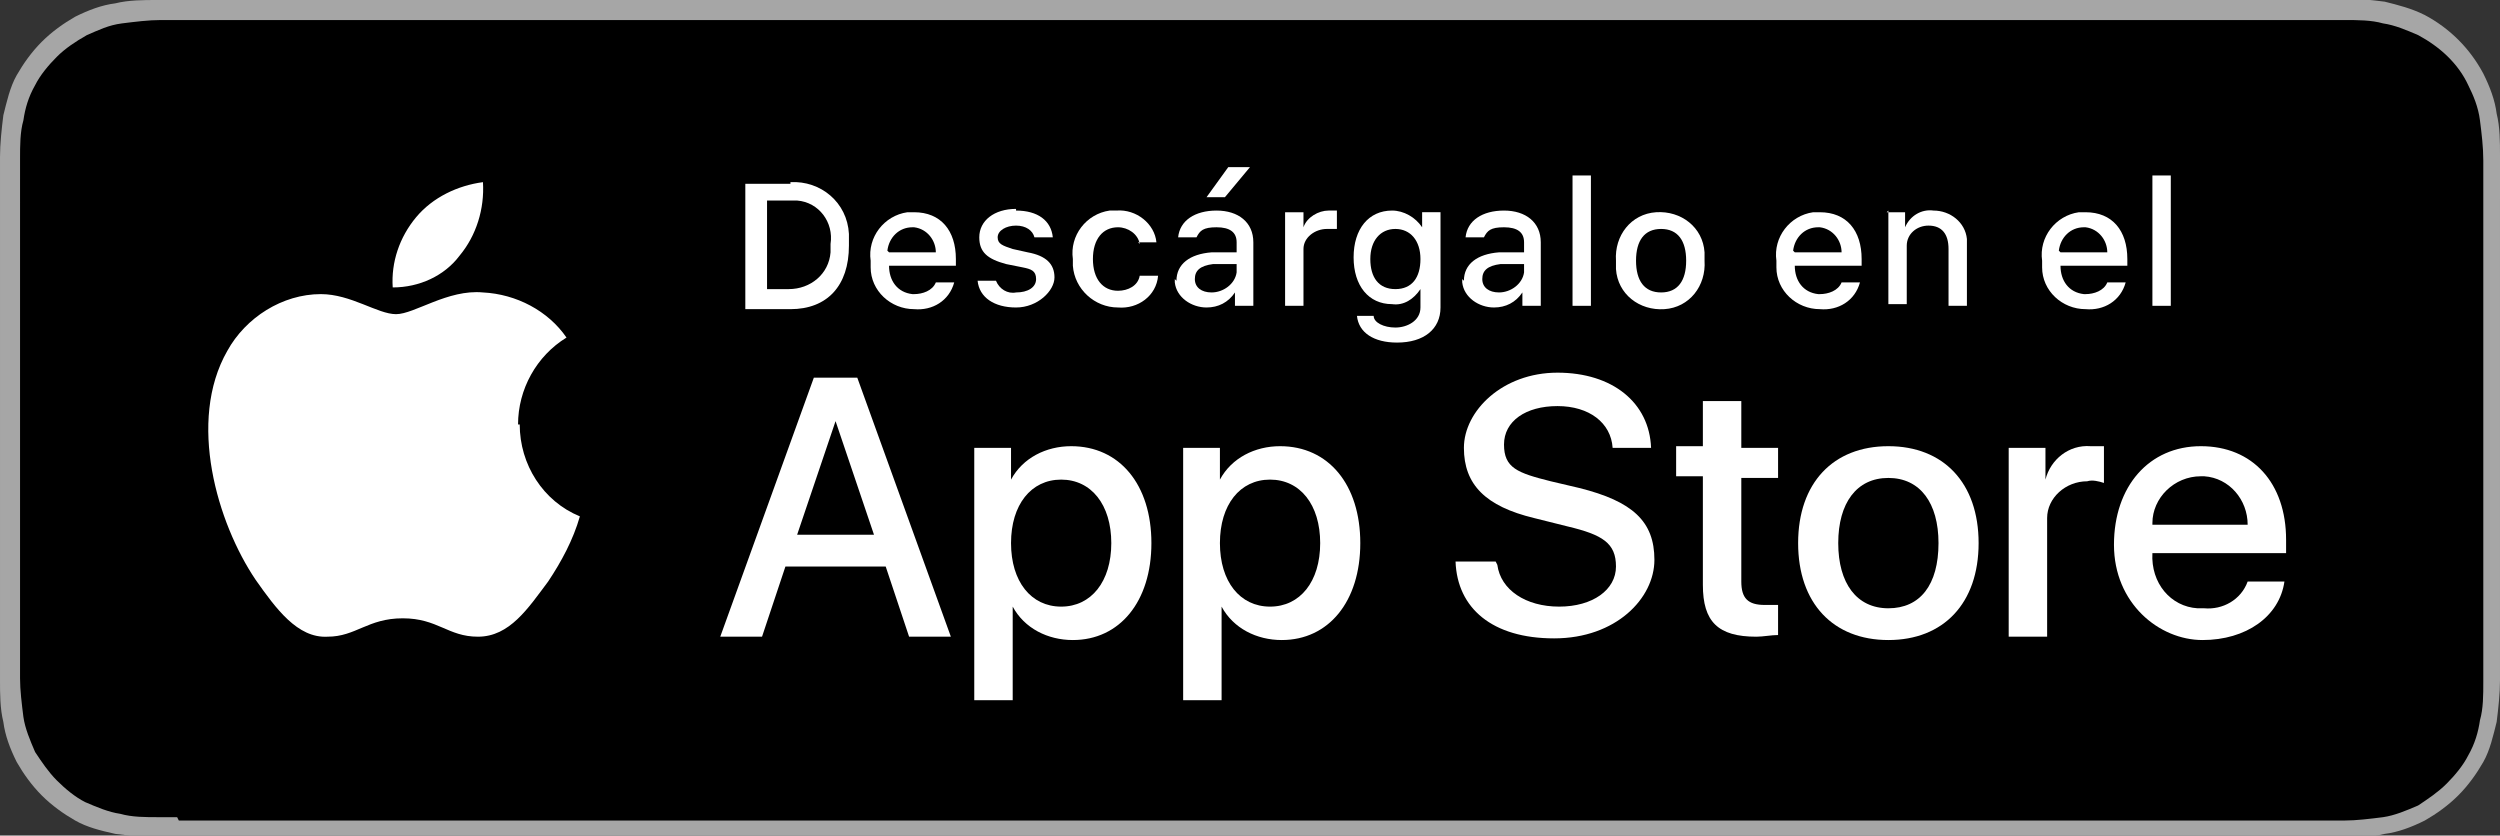
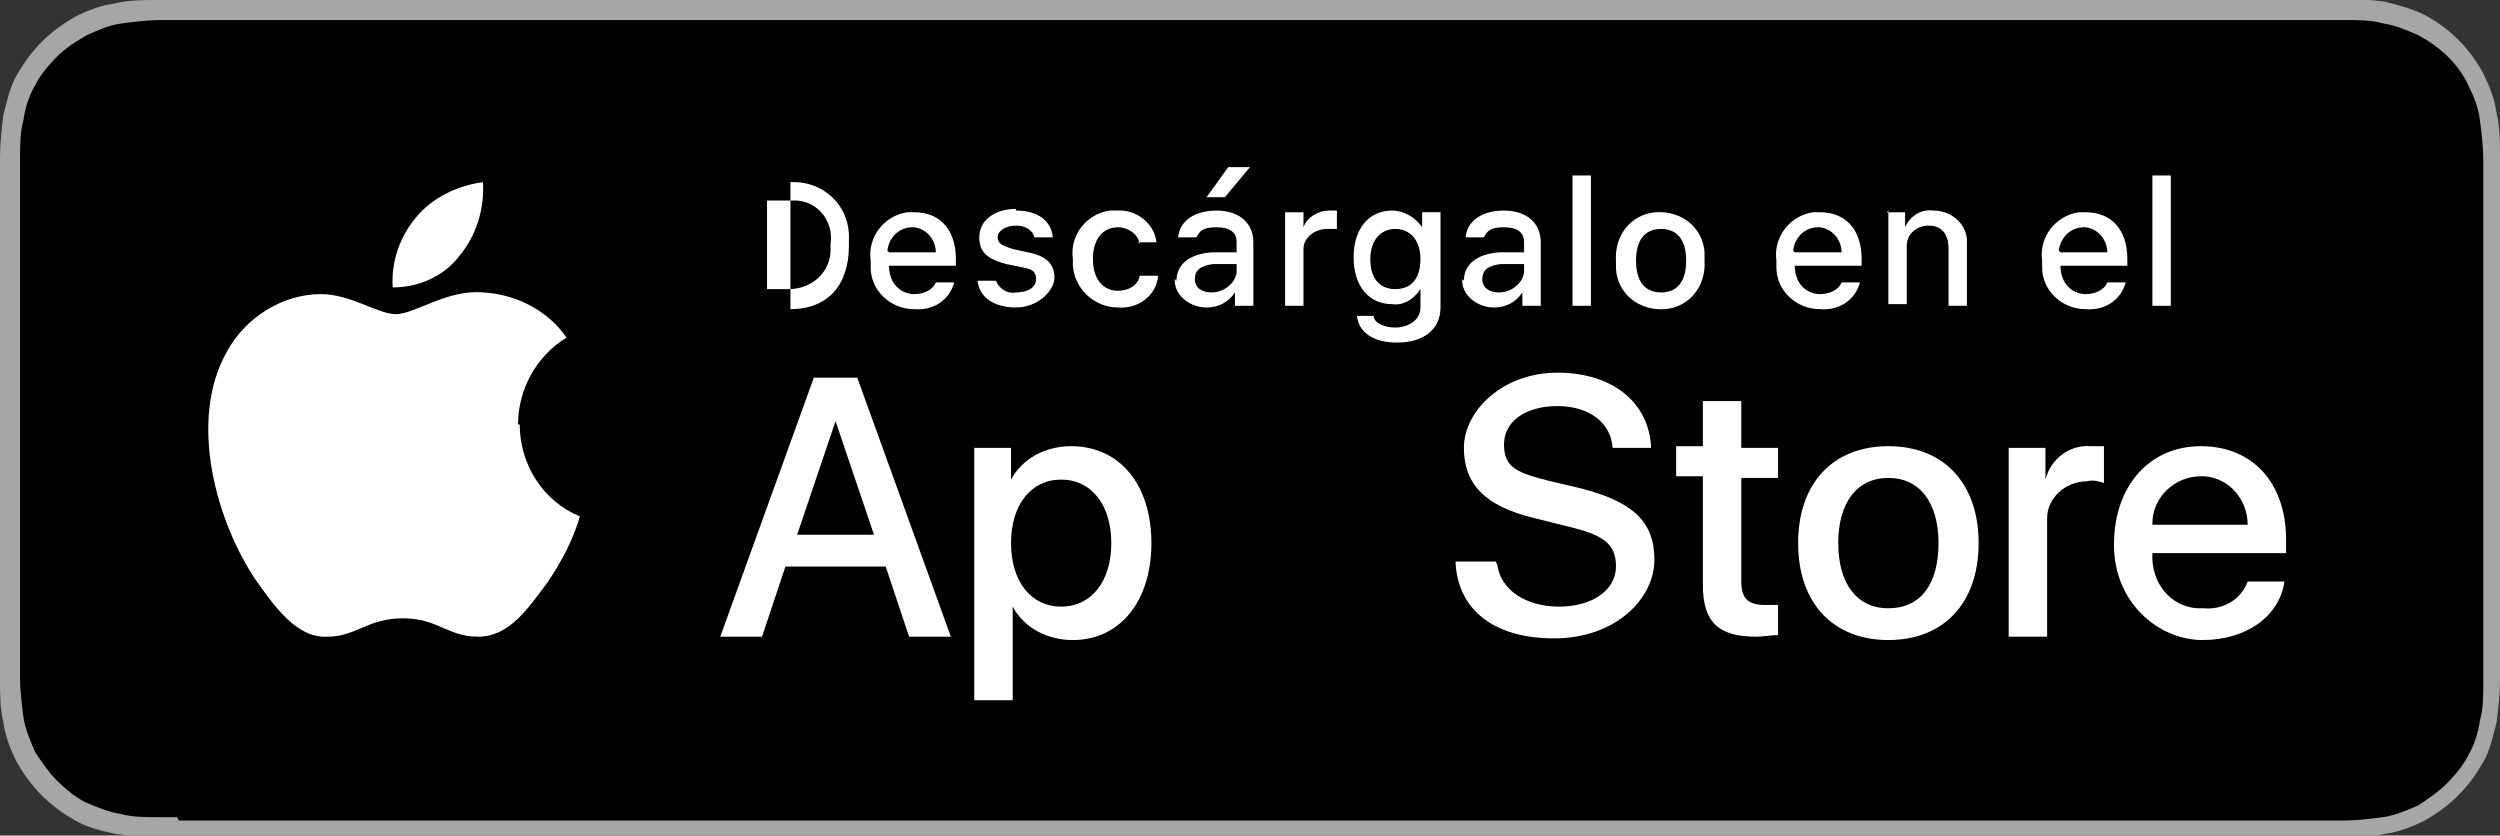
<svg xmlns="http://www.w3.org/2000/svg" id="Capa_1" viewBox="0 0 149.6 50">
  <rect x="0" y="0" width="149.6" height="50" fill="#333333" stroke="none" />
  <defs>
    <style>.cls-1{fill:#fff;}.cls-2{fill:#a6a6a6;}</style>
  </defs>
  <path class="cls-2" d="m137.7,0H11.9C11.5,0,11,0,10.5,0c-.4,0-.8,0-1.1,0-.8,0-1.7,0-2.5.2-.8.1-1.6.4-2.4.8-.7.4-1.4.9-2,1.5-.6.6-1.1,1.3-1.5,2-.4.7-.6,1.6-.8,2.4-.1.8-.2,1.7-.2,2.5,0,.4,0,.8,0,1.2v28.9c0,.4,0,.8,0,1.2,0,.8,0,1.7.2,2.5.1.8.4,1.6.8,2.4.4.7.9,1.4,1.5,2,.6.6,1.3,1.1,2,1.5.7.4,1.5.6,2.4.8.8.1,1.7.2,2.5.2.4,0,.8,0,1.1,0,.5,0,.9,0,1.4,0h125.7c.4,0,.9,0,1.4,0,.4,0,.8,0,1.2,0,.8,0,1.7,0,2.5-.2.8-.1,1.6-.4,2.4-.8.7-.4,1.4-.9,2-1.5.6-.6,1.1-1.3,1.5-2,.4-.7.6-1.6.8-2.4.1-.8.2-1.7.2-2.5,0-.4,0-.8,0-1.2,0-.5,0-.9,0-1.4V11.9c0-.5,0-.9,0-1.4,0-.4,0-.8,0-1.2,0-.8,0-1.7-.2-2.5-.1-.8-.4-1.6-.8-2.4-.8-1.5-2-2.7-3.5-3.5-.8-.4-1.6-.6-2.4-.8-.8-.1-1.7-.2-2.5-.2-.4,0-.8,0-1.2,0-.4,0-.9,0-1.4,0h0Z" />
  <path d="m10.6,48.9c-.4,0-.8,0-1.1,0-.8,0-1.6,0-2.3-.2-.7-.1-1.4-.4-2.1-.7-.6-.3-1.2-.8-1.7-1.3-.5-.5-.9-1.1-1.3-1.7-.3-.7-.6-1.4-.7-2.1-.1-.8-.2-1.6-.2-2.3,0-.3,0-1.1,0-1.1V10.6s0-.9,0-1.1c0-.8,0-1.6.2-2.3.1-.7.3-1.4.7-2.1.3-.6.8-1.2,1.3-1.7.5-.5,1.1-.9,1.8-1.3.7-.3,1.3-.6,2.1-.7.8-.1,1.6-.2,2.3-.2h1.1s128.5,0,128.5,0h1.1c.8,0,1.6,0,2.3.2.7.1,1.4.4,2.1.7,1.3.7,2.4,1.7,3,3,.3.6.6,1.3.7,2.1.1.8.2,1.6.2,2.4,0,.4,0,.7,0,1.1,0,.5,0,.9,0,1.4v26.2c0,.5,0,.9,0,1.3,0,.4,0,.8,0,1.2,0,.8,0,1.6-.2,2.3-.1.7-.3,1.4-.7,2.1-.3.6-.8,1.2-1.3,1.7-.5.5-1.1.9-1.7,1.3-.7.3-1.4.6-2.1.7-.8.1-1.6.2-2.3.2-.4,0-.7,0-1.1,0h-1.4s-127.1,0-127.1,0Z" />
  <g id="_Group_">
    <g id="_Group_2">
      <g id="_Group_3">
        <path id="_Path_" class="cls-1" d="m31,25.4c0-2.1,1.1-4.1,2.9-5.2-1.1-1.6-3-2.6-5-2.7-2.1-.2-4.1,1.3-5.2,1.3s-2.7-1.2-4.5-1.2c-2.3,0-4.5,1.4-5.6,3.4-2.4,4.2-.6,10.3,1.7,13.7,1.2,1.7,2.5,3.5,4.3,3.4,1.7,0,2.4-1.1,4.5-1.1s2.7,1.1,4.5,1.1c1.9,0,3-1.7,4.2-3.3.8-1.2,1.5-2.5,1.9-3.9-2.2-.9-3.6-3.1-3.6-5.5Z" />
        <path id="_Path_2" class="cls-1" d="m27.5,15.3c1-1.2,1.5-2.8,1.4-4.4-1.5.2-3,.9-4,2.1-1,1.2-1.5,2.7-1.4,4.2,1.6,0,3.1-.7,4-1.9Z" />
      </g>
    </g>
    <path class="cls-1" d="m52.9,33.9h-5.9l-1.4,4.2h-2.5l5.6-15.5h2.6l5.6,15.5h-2.5l-1.4-4.2Zm-5.3-1.9h4.7l-2.3-6.8h0l-2.3,6.8Z" />
    <path class="cls-1" d="m68.9,32.5c0,3.5-1.9,5.8-4.7,5.8-1.5,0-2.9-.7-3.6-2h0v5.6h-2.3v-15.1h2.2v1.9h0c.7-1.3,2.1-2,3.6-2,2.9,0,4.8,2.3,4.8,5.8Zm-2.4,0c0-2.3-1.2-3.8-3-3.8s-3,1.5-3,3.8,1.2,3.8,3,3.8,3-1.5,3-3.8Z" />
-     <path class="cls-1" d="m81.4,32.5c0,3.5-1.9,5.8-4.7,5.8-1.5,0-2.9-.7-3.6-2h0v5.6h-2.3v-15.1h2.2v1.9h0c.7-1.3,2.1-2,3.6-2,2.9,0,4.8,2.3,4.8,5.8Zm-2.4,0c0-2.3-1.2-3.8-3-3.8s-3,1.5-3,3.8,1.2,3.8,3,3.8,3-1.5,3-3.8h0Z" />
    <path class="cls-1" d="m89.6,33.8c.2,1.5,1.7,2.5,3.7,2.5s3.4-1,3.4-2.4-.8-1.9-2.9-2.4l-2-.5c-2.9-.7-4.2-2-4.2-4.2s2.3-4.5,5.6-4.5,5.5,1.8,5.6,4.5h-2.3c-.1-1.5-1.4-2.5-3.3-2.5s-3.2.9-3.2,2.3.8,1.7,2.8,2.2l1.7.4c3.2.8,4.5,2,4.5,4.3s-2.3,4.7-6,4.7-5.8-1.8-5.9-4.6h2.4Z" />
    <path class="cls-1" d="m104.2,24.1v2.7h2.2v1.8h-2.2v6.2c0,1,.4,1.4,1.4,1.4.3,0,.5,0,.8,0v1.8c-.4,0-.9.1-1.3.1-2.3,0-3.2-.9-3.2-3.1v-6.5h-1.6v-1.8h1.6v-2.7h2.3Z" />
    <path class="cls-1" d="m107.6,32.5c0-3.6,2.1-5.8,5.4-5.8s5.4,2.2,5.4,5.8-2.1,5.8-5.4,5.8-5.4-2.2-5.4-5.8Zm8.4,0c0-2.4-1.1-3.9-3-3.9s-3,1.5-3,3.9,1.1,3.9,3,3.9,3-1.4,3-3.9h0Z" />
    <path class="cls-1" d="m120.2,26.8h2.2v1.9h0c.3-1.2,1.4-2.1,2.7-2,.3,0,.5,0,.8,0v2.2c-.3-.1-.7-.2-1-.1-1.3,0-2.4,1-2.4,2.2,0,.1,0,.2,0,.4v6.7h-2.3v-11.3Z" />
    <path class="cls-1" d="m136.7,34.8c-.3,2.1-2.3,3.5-4.9,3.5s-5.3-2.2-5.3-5.7,2.1-5.9,5.2-5.9,5.1,2.2,5.1,5.6v.8h-8c-.1,1.8,1.1,3.2,2.7,3.3.1,0,.2,0,.4,0,1.1.1,2.2-.5,2.6-1.6h2.2Zm-7.9-3.4h5.7c0-1.5-1.1-2.8-2.6-2.9,0,0-.1,0-.2,0-1.6,0-2.9,1.3-2.9,2.8,0,0,0,0,0,0Z" />
  </g>
  <g id="_Group_4">
-     <path class="cls-1" d="m47.3,10.9c1.8-.1,3.4,1.2,3.5,3.1,0,.2,0,.4,0,.7,0,2.4-1.3,3.8-3.5,3.8h-2.7v-7.5h2.7Zm-1.5,6.4h1.4c1.3,0,2.4-.9,2.5-2.2,0-.2,0-.3,0-.5.2-1.3-.7-2.5-2-2.6-.1,0-.3,0-.4,0h-1.4v5.3Z" />
+     <path class="cls-1" d="m47.3,10.9c1.8-.1,3.4,1.2,3.5,3.1,0,.2,0,.4,0,.7,0,2.4-1.3,3.8-3.5,3.8h-2.7h2.7Zm-1.5,6.4h1.4c1.3,0,2.4-.9,2.5-2.2,0-.2,0-.3,0-.5.2-1.3-.7-2.5-2-2.6-.1,0-.3,0-.4,0h-1.4v5.3Z" />
    <path class="cls-1" d="m57.1,16.9c-.3,1.1-1.3,1.7-2.4,1.6-1.4,0-2.6-1.1-2.6-2.5,0-.1,0-.3,0-.4-.2-1.4.8-2.7,2.2-2.9.1,0,.2,0,.4,0,1.6,0,2.5,1.1,2.5,2.8v.4h-4c0,.9.5,1.6,1.4,1.7,0,0,0,0,.1,0,.5,0,1.1-.2,1.3-.7h1.1Zm-3.9-1.8h2.8c0-.7-.5-1.4-1.3-1.5,0,0,0,0-.1,0-.8,0-1.4.6-1.5,1.4,0,0,0,0,0,0h0Z" />
    <path class="cls-1" d="m60.8,12.6c1.3,0,2.1.6,2.2,1.6h-1.1c-.1-.4-.5-.7-1.1-.7s-1.1.3-1.1.7.3.5.9.7l.9.2c1.1.2,1.6.7,1.6,1.5s-1,1.8-2.3,1.8-2.2-.6-2.3-1.6h1.1c.2.5.7.8,1.2.7.7,0,1.2-.3,1.2-.8s-.3-.6-.8-.7l-1-.2c-1.1-.3-1.6-.7-1.6-1.6,0-1,.9-1.7,2.2-1.7Z" />
    <path class="cls-1" d="m68.2,14.6c-.1-.6-.7-1-1.3-1-.9,0-1.5.7-1.5,1.9s.6,1.9,1.5,1.9c.6,0,1.2-.3,1.3-.9h1.1c-.1,1.2-1.2,2-2.4,1.9-1.4,0-2.6-1.1-2.7-2.5,0-.1,0-.3,0-.4-.2-1.4.8-2.7,2.2-2.9.1,0,.3,0,.4,0,1.2-.1,2.3.8,2.4,1.9h-1.1Z" />
    <path class="cls-1" d="m70.4,16.8c0-1,.8-1.6,2.1-1.7h1.5v-.6c0-.6-.4-.9-1.2-.9s-1,.2-1.2.6h-1.1c.1-1,1-1.6,2.3-1.6s2.2.7,2.2,1.9v3.8h-1.1v-.8h0c-.4.6-1,.9-1.7.9-.9,0-1.8-.6-1.9-1.5,0,0,0-.1,0-.2Zm3.6-.5v-.5h-1.4c-.8.1-1.1.4-1.1.9s.4.8,1,.8c.7,0,1.4-.5,1.5-1.2,0,0,0,0,0,0Zm-1.8-4.5l1.3-1.8h1.3l-1.5,1.8h-1.1Z" />
    <path class="cls-1" d="m76.9,12.7h1.1v.9h0c.2-.6.9-1,1.5-1,.2,0,.3,0,.5,0v1.1c-.2,0-.4,0-.6,0-.7,0-1.4.5-1.4,1.2,0,0,0,0,0,.1v3.3h-1.1v-5.6Z" />
    <path class="cls-1" d="m81.1,18.9h1.1c0,.4.6.7,1.3.7s1.5-.4,1.5-1.2v-1.1h0c-.4.6-1,1-1.7.9-1.4,0-2.3-1.1-2.3-2.8s.9-2.8,2.3-2.8c.7,0,1.4.4,1.8,1h0v-.9h1.1v5.7c0,1.3-1,2.1-2.6,2.1-1.4,0-2.3-.6-2.4-1.6Zm3.9-3.4c0-1.1-.6-1.8-1.5-1.8s-1.5.7-1.5,1.8.5,1.8,1.5,1.8c1,0,1.5-.7,1.5-1.8h0Z" />
    <path class="cls-1" d="m87.6,16.8c0-1,.8-1.6,2.1-1.7h1.5v-.6c0-.6-.4-.9-1.2-.9s-1,.2-1.2.6h-1.1c.1-1,1-1.6,2.3-1.6s2.2.7,2.2,1.9v3.8h-1.1v-.8h0c-.4.6-1,.9-1.7.9-.9,0-1.8-.6-1.9-1.5,0,0,0-.1,0-.2Zm3.6-.5v-.5h-1.4c-.8.1-1.1.4-1.1.9s.4.8,1,.8c.7,0,1.4-.5,1.5-1.2,0,0,0,0,0,0Z" />
    <path class="cls-1" d="m94.1,10.5h1.1v7.8h-1.1v-7.8Z" />
    <path class="cls-1" d="m96.7,15.6c-.1-1.5.9-2.8,2.4-2.9s2.8.9,2.9,2.4c0,.2,0,.3,0,.5.1,1.5-.9,2.8-2.4,2.9-1.5.1-2.8-.9-2.9-2.4,0-.2,0-.3,0-.5Zm4.2,0c0-1.2-.5-1.9-1.5-1.9s-1.5.7-1.5,1.9.5,1.9,1.5,1.9c1,0,1.5-.7,1.5-1.9Z" />
    <path class="cls-1" d="m111.3,16.9c-.3,1.1-1.3,1.7-2.4,1.6-1.4,0-2.6-1.1-2.6-2.5,0-.1,0-.3,0-.4-.2-1.4.8-2.7,2.2-2.9.1,0,.2,0,.4,0,1.6,0,2.5,1.1,2.5,2.8v.4h-4c0,.9.5,1.6,1.4,1.7,0,0,0,0,.1,0,.5,0,1.1-.2,1.3-.7h1.1Zm-3.9-1.8h2.8c0-.7-.5-1.4-1.3-1.5,0,0,0,0-.1,0-.8,0-1.4.6-1.5,1.4,0,0,0,0,0,0h0Z" />
    <path class="cls-1" d="m112.9,12.7h1.1v.9h0c.3-.7,1-1.1,1.7-1,1,0,1.9.7,2,1.7,0,.1,0,.3,0,.4v3.6h-1.1v-3.4c0-.9-.4-1.4-1.2-1.4-.7,0-1.3.5-1.3,1.2,0,0,0,.1,0,.2v3.3h-1.1v-5.6Z" />
    <path class="cls-1" d="m127.2,16.9c-.3,1.1-1.3,1.7-2.4,1.6-1.4,0-2.6-1.1-2.6-2.5,0-.1,0-.3,0-.4-.2-1.4.8-2.7,2.2-2.9.1,0,.2,0,.4,0,1.6,0,2.5,1.1,2.5,2.8v.4h-4c0,.9.5,1.6,1.4,1.7,0,0,0,0,.1,0,.5,0,1.1-.2,1.3-.7h1.1Zm-3.9-1.8h2.8c0-.7-.5-1.4-1.3-1.5,0,0,0,0-.1,0-.8,0-1.4.6-1.5,1.4,0,0,0,0,0,0h0Z" />
    <path class="cls-1" d="m128.8,10.5h1.1v7.8h-1.1v-7.8Z" />
  </g>
</svg>